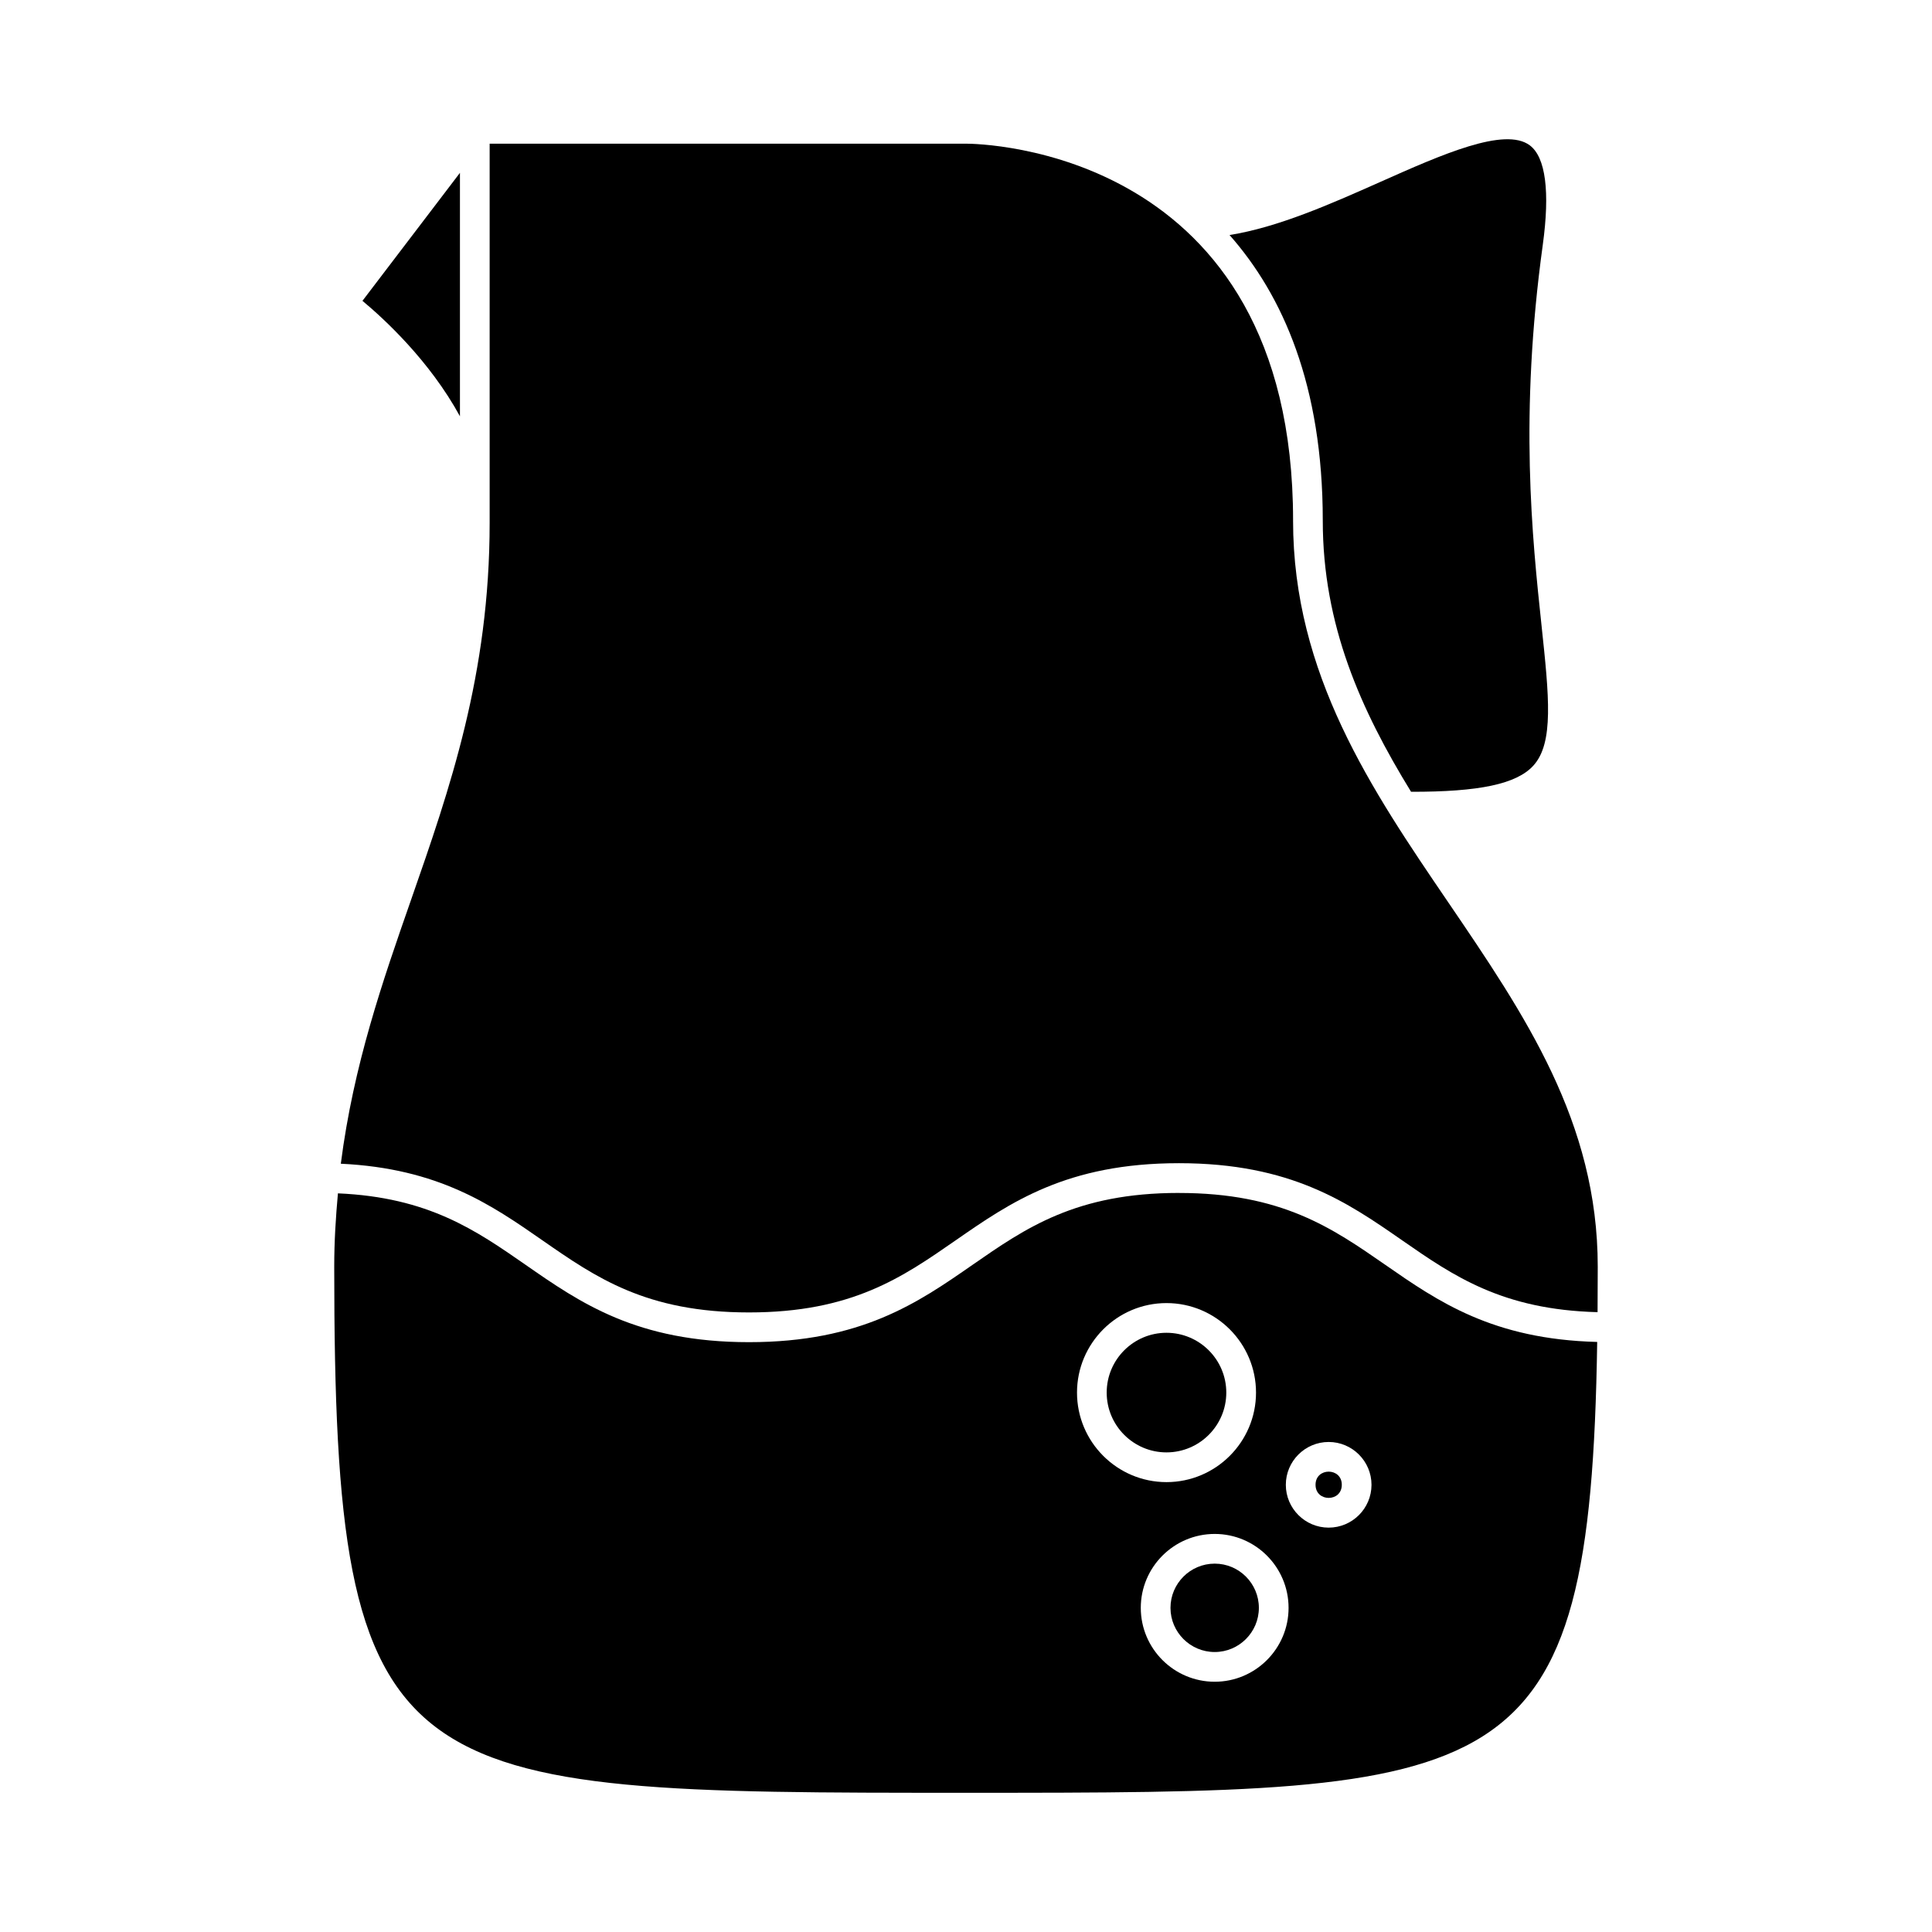
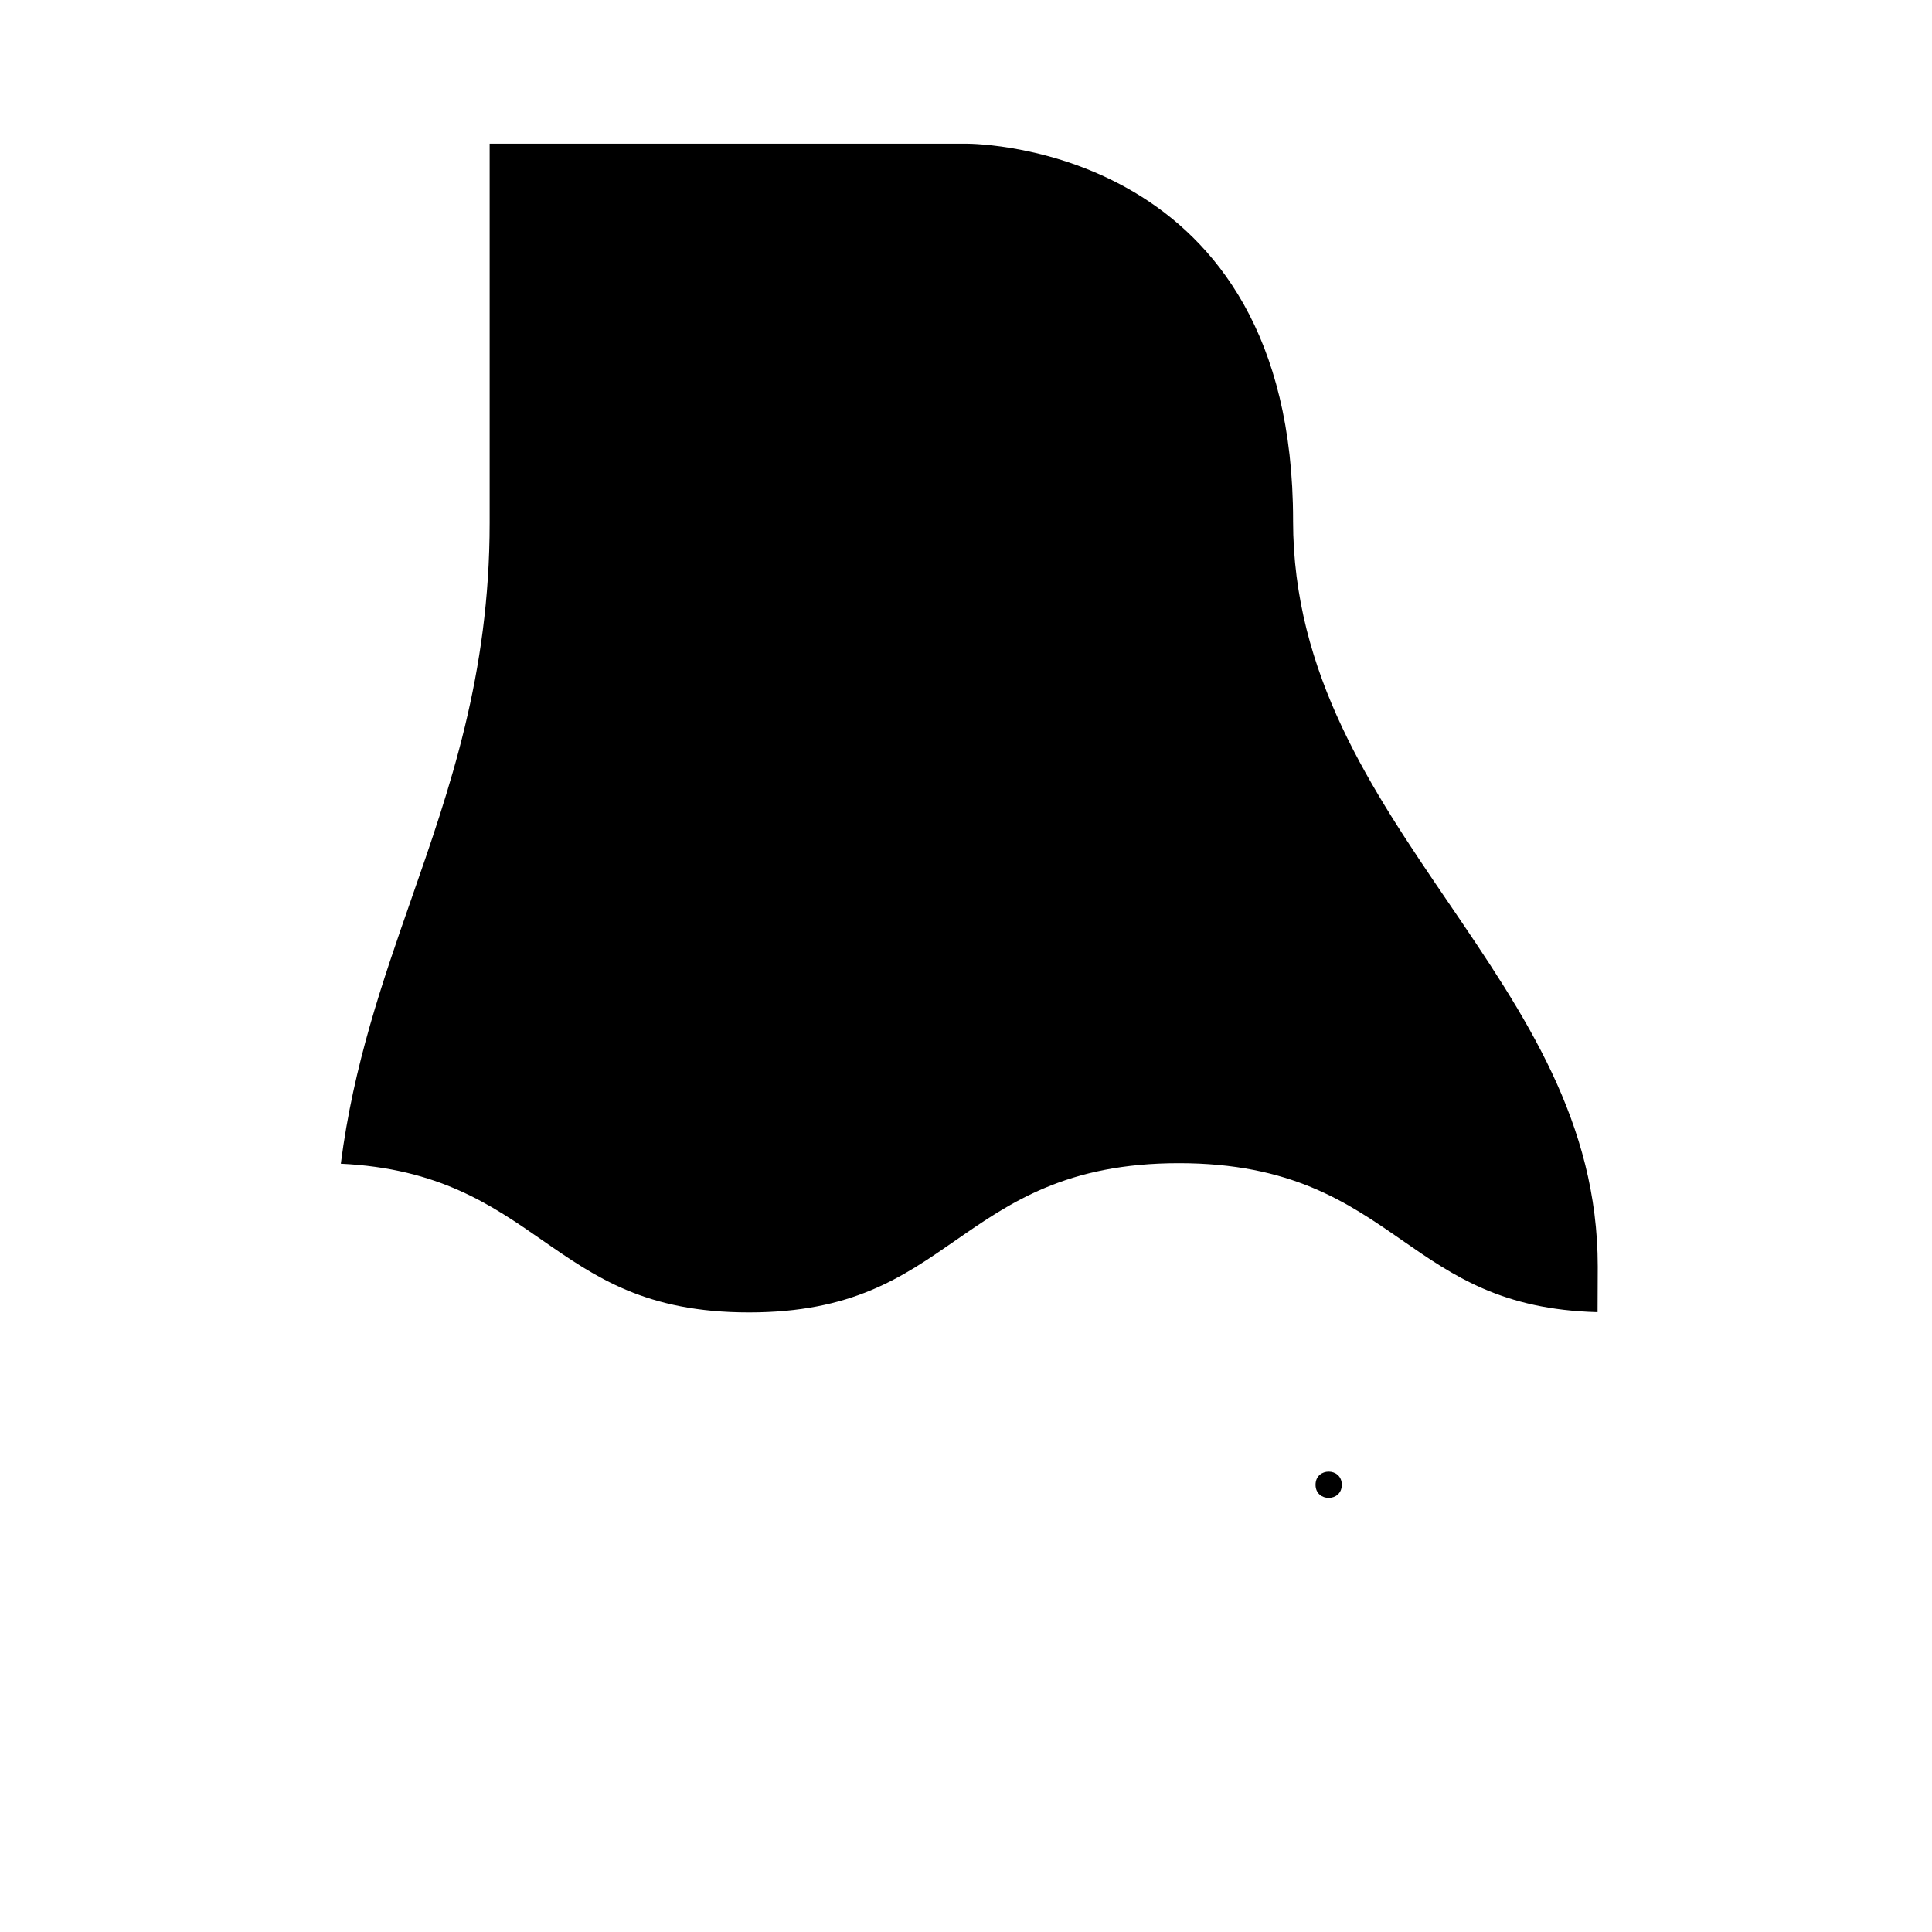
<svg xmlns="http://www.w3.org/2000/svg" fill="#000000" width="800px" height="800px" version="1.1" viewBox="144 144 512 512">
  <g>
-     <path d="m265.89 254.32v-64.516l-25.836 33.922c5.699 4.738 17.797 15.855 25.836 30.594z" />
-     <path d="m468.98 513.05c0-8.738-7.109-15.848-15.855-15.848-8.734 0-15.84 7.106-15.84 15.848 0 8.742 7.106 15.848 15.84 15.848 8.746 0 15.855-7.106 15.855-15.848z" />
-     <path d="m517.95 353.83c18.047 0.035 27.957-2.043 32.406-6.934 5.473-6.019 4.16-18.367 2.172-37.066-2.496-23.488-5.914-55.656 0.32-100.91 1.945-14.117 0.762-23.25-3.434-26.398-6.633-4.981-23.391 2.461-39.586 9.676-13.426 5.977-27.207 12.055-39.988 14.086 14.102 15.965 24.707 39.844 24.707 75.676-0.004 27.723 10.094 50.203 23.402 71.875z" />
    <path d="m499.59 537.48c0 4.641-6.957 4.641-6.957 0s6.957-4.641 6.957 0" />
-     <path d="m465.91 558.38c-6.461 0-11.719 5.254-11.719 11.715 0 6.453 5.258 11.707 11.719 11.707 6.449 0 11.703-5.254 11.703-11.707 0-6.461-5.25-11.715-11.703-11.715z" />
-     <path d="m456.43 460.14c-27.246 0-40.586 9.262-54.719 19.07-14.504 10.07-29.5 20.477-59.223 20.477-29.699 0-44.688-10.406-59.172-20.477-13.242-9.199-25.789-17.918-49.762-18.961-0.566 6.254-0.98 12.664-0.98 19.438 0 139.42 15.848 139.42 167.41 139.42 143.96 0 165.48-0.094 167.29-119.48-27.66-0.703-42.145-10.699-56.125-20.414-14.129-9.801-27.477-19.066-54.723-19.066zm-27.012 52.914c0-13.078 10.633-23.723 23.711-23.723 13.082 0 23.727 10.637 23.727 23.723 0 13.082-10.645 23.723-23.727 23.723-13.074-0.004-23.711-10.641-23.711-23.723zm36.492 76.625c-10.805 0-19.59-8.785-19.59-19.582s8.789-19.586 19.59-19.586c10.797 0 19.574 8.789 19.574 19.586 0.004 10.797-8.781 19.582-19.574 19.582zm30.199-40.84c-6.254 0-11.352-5.09-11.352-11.348 0-6.254 5.098-11.352 11.352-11.352 6.254 0 11.352 5.098 11.352 11.352 0 6.258-5.09 11.348-11.352 11.348z" />
    <path d="m486.68 281.95c0-98.734-83.145-99.875-86.688-99.875l-126.23 0.004v100.49c0 40.215-10.586 70.531-20.812 99.852-7.543 21.602-15.266 43.762-18.629 69.977 25.977 1.238 39.953 10.938 53.48 20.34 14.117 9.805 27.445 19.07 54.684 19.07 27.258 0 40.602-9.27 54.734-19.078 14.504-10.066 29.492-20.473 59.207-20.473 29.715 0 44.711 10.406 59.207 20.477 13.594 9.438 26.504 18.348 51.738 19.004 0.031-3.906 0.047-7.914 0.047-12.066 0-38.336-19.281-66.66-39.691-96.652-20.18-29.641-41.051-60.305-41.051-101.07z" />
  </g>
</svg>